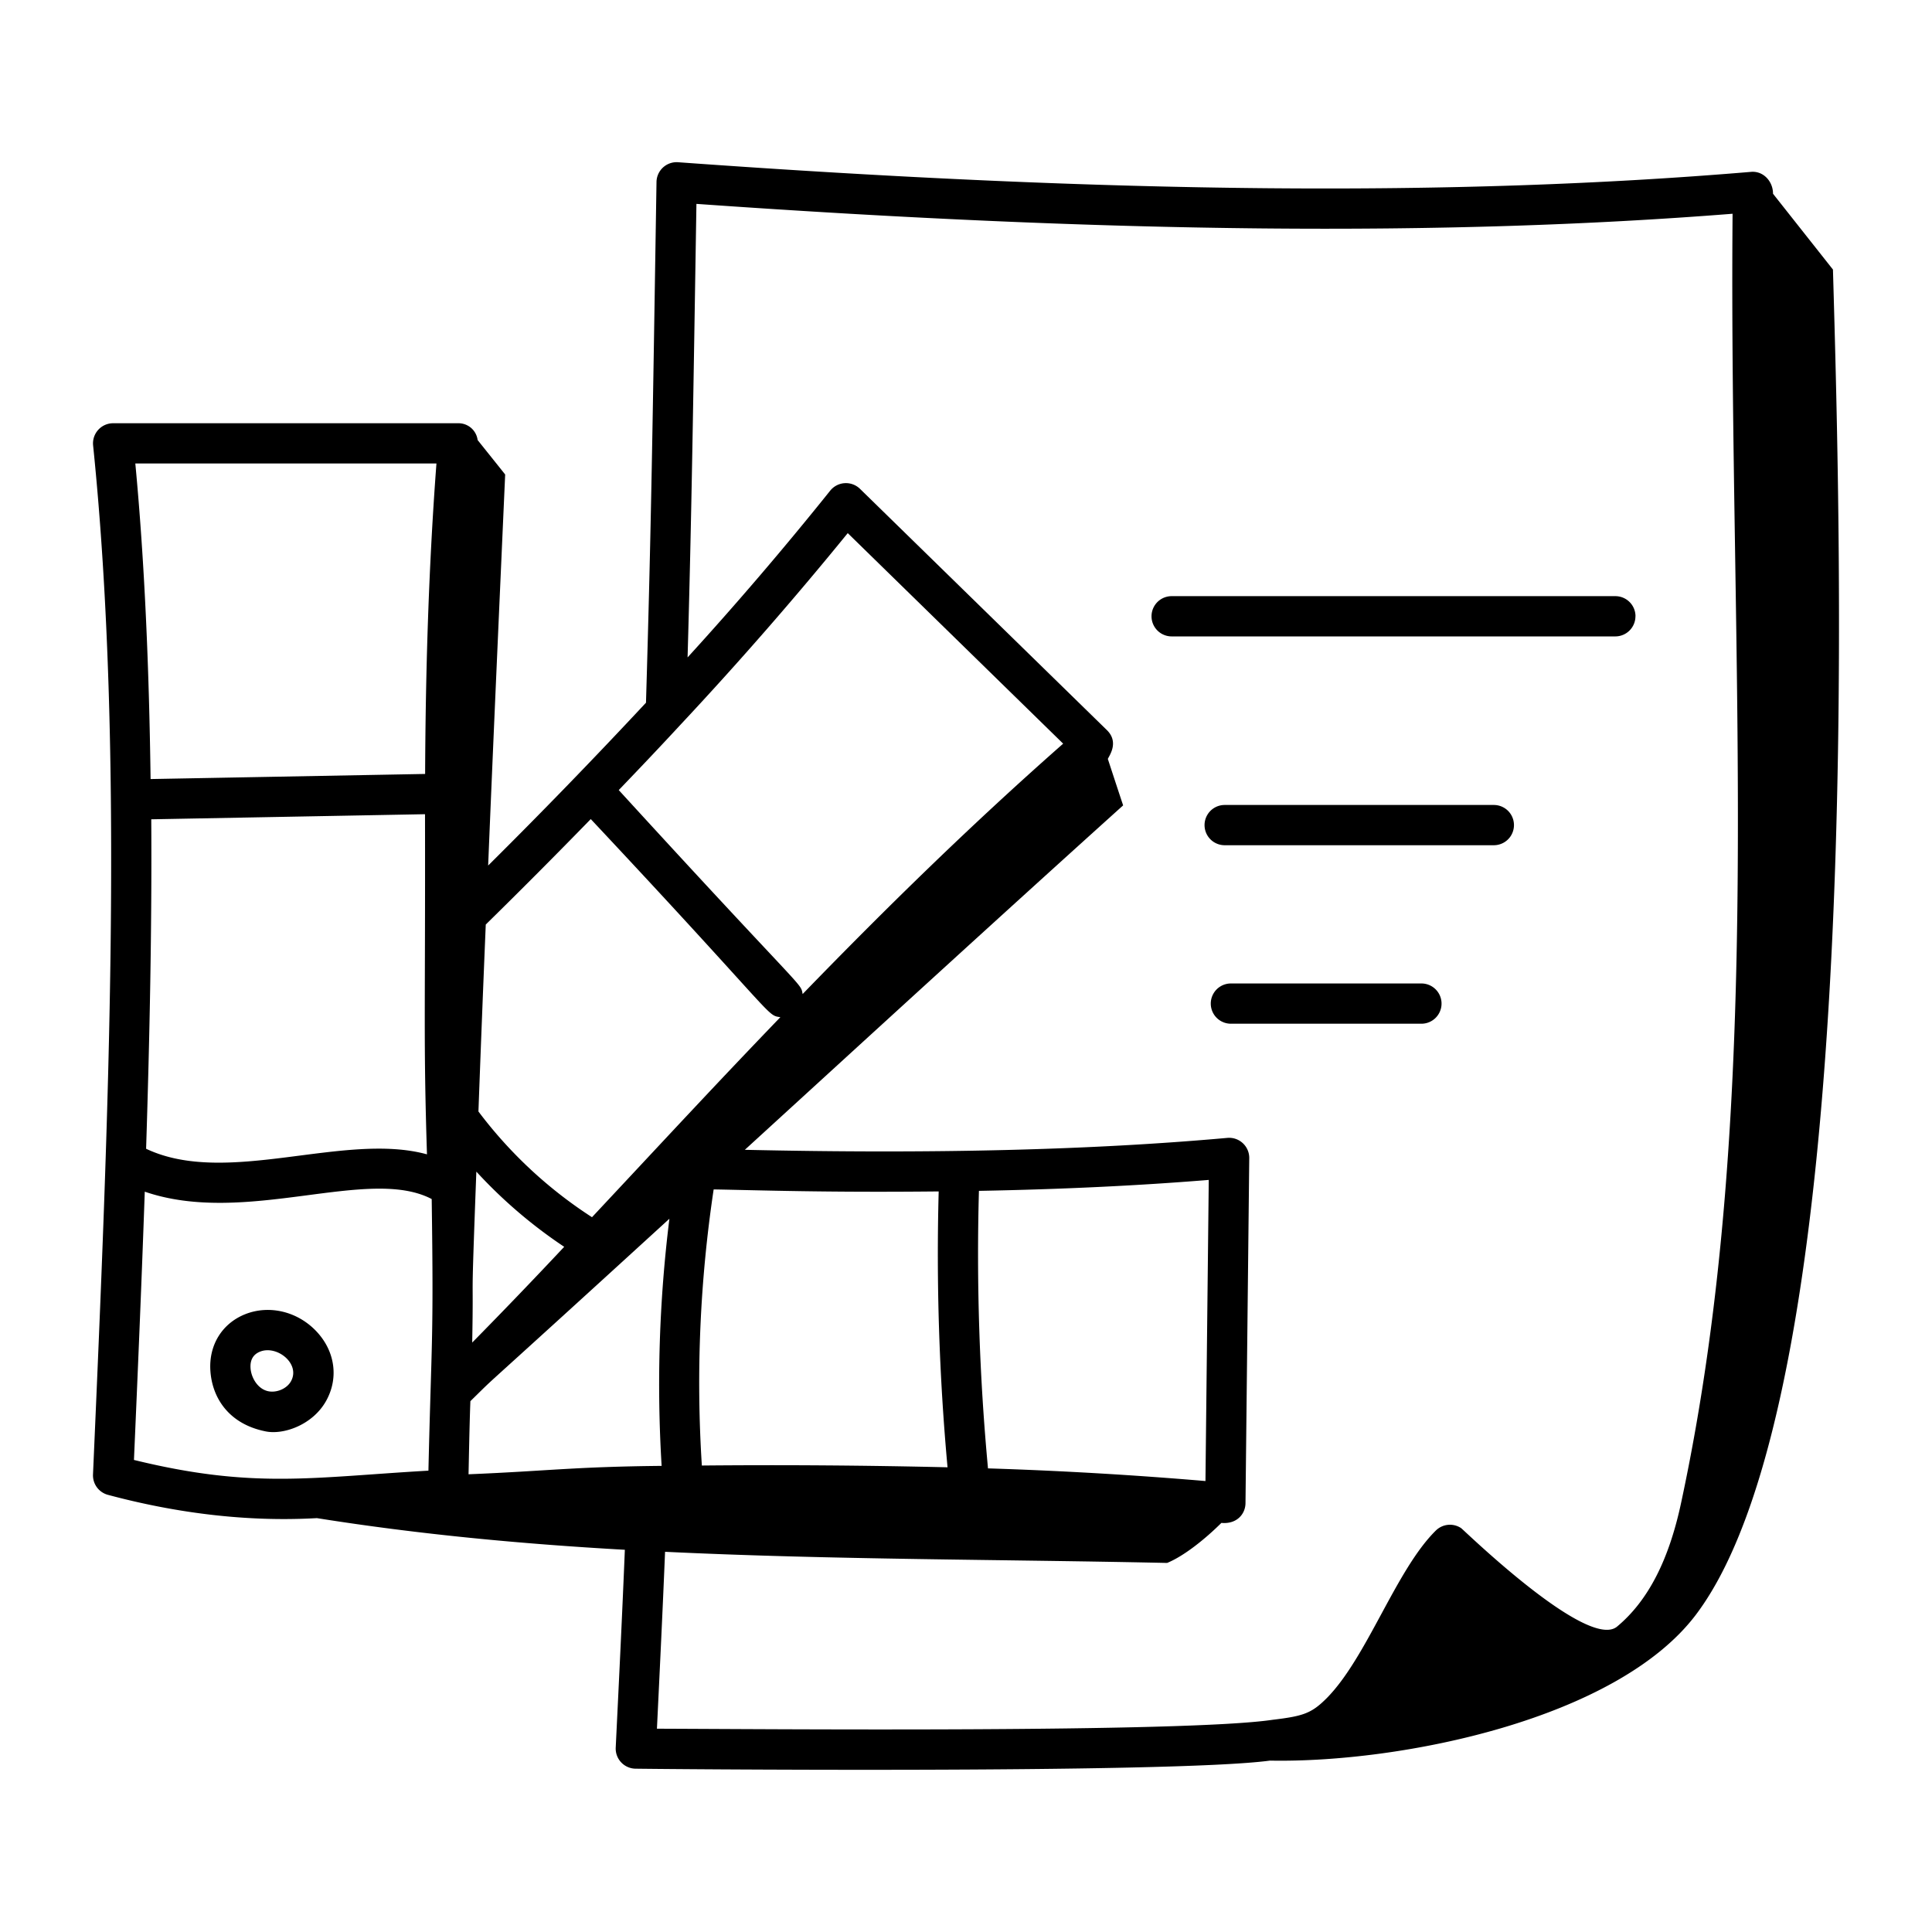
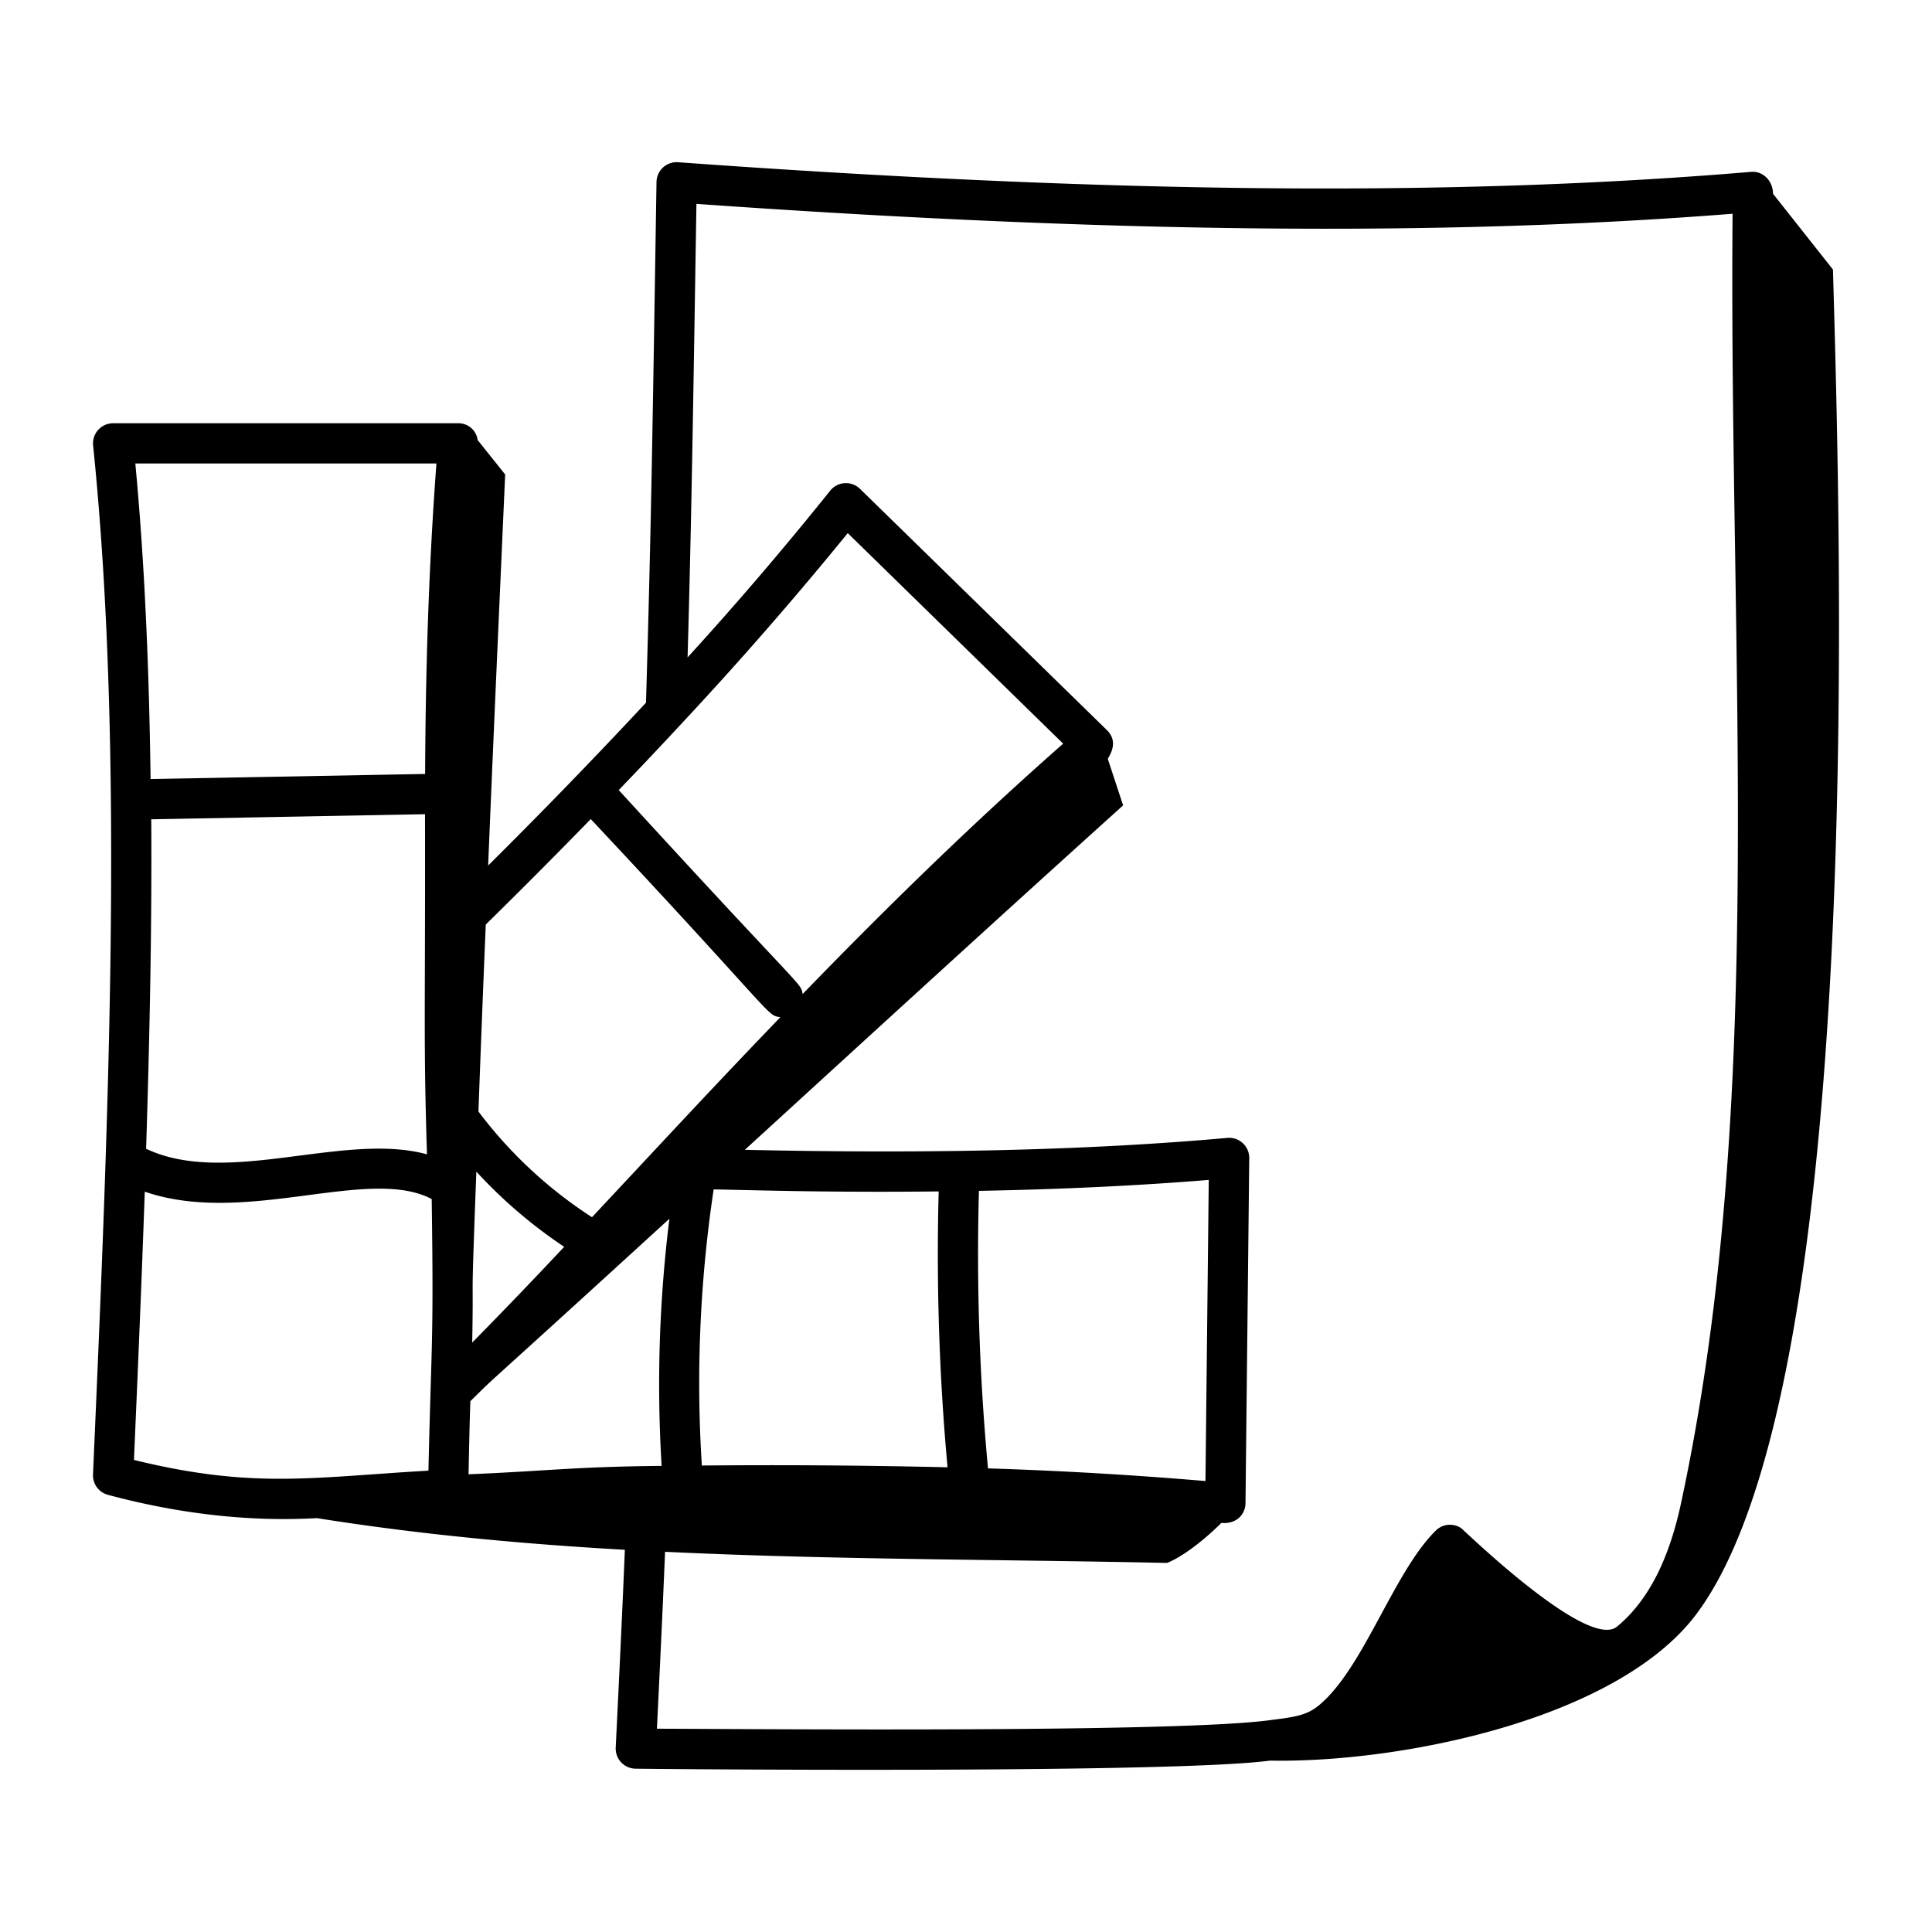
<svg xmlns="http://www.w3.org/2000/svg" width="512" height="512" viewBox="0 0 72 72">
-   <path d="M9.869 53.337c.667.155 1.776-.222 2.283-1.127.461-.824.347-1.791-.297-2.525-.699-.795-1.793-1.078-2.723-.706-.858.345-1.353 1.15-1.292 2.1.067 1.043.712 1.986 2.029 2.258zm-.178-2.965c.633-.253 1.516.454 1.152 1.105-.158.283-.553.446-.877.363-.38-.099-.607-.515-.629-.856-.02-.304.1-.51.354-.612zM60.95 22.967a.75.75 0 0 0-.75-.75H43.664a.75.75 0 0 0 0 1.5h16.534a.75.75 0 0 0 .75-.75zm-5.279 8.532a.75.75 0 0 0 0-1.5H45.64a.75.75 0 0 0 0 1.5zm-1.949 5.902a.75.75 0 0 0-.75-.75h-7.1a.75.75 0 0 0 0 1.5h7.1a.75.75 0 0 0 .75-.75z" />
  <path d="M66.075 7.22c.003-.453-.357-.863-.832-.814-11.027.928-23.728.815-39.973-.36a.75.75 0 0 0-.804.735c-.145 9.064-.196 12.831-.392 19.407a217.344 217.344 0 0 1-5.882 6.068c.2-4.879.42-9.748.634-14.573-.34-.428-.685-.856-1.026-1.284a.719.719 0 0 0-.724-.626H4.216a.75.75 0 0 0-.746.826c1.172 11.45.574 25.125-.004 38.351a.751.751 0 0 0 .555.758c2.521.676 5.163 1.018 7.789.868 3.793.604 7.626.963 11.478 1.18l-.002.008c-.097 2.39-.217 4.838-.34 7.364a.75.75 0 0 0 .714.785c.1.008 19.958.2 23.667-.3 4.87.092 12.92-1.534 15.872-5.434 6.373-8.425 5.392-40.26 5.11-50.133L66.075 7.22zM5.445 42.81c.132-4.151.218-8.273.192-12.277l10.202-.19c.014 7.485-.062 8.378.073 12.676-3.086-.848-7.459 1.22-10.467-.208zm12.153 7.223c.057-3.203-.063-.57.154-6.37a17.987 17.987 0 0 0 3.274 2.802 201.024 201.024 0 0 1-3.428 3.568zm-.068 2.184c1.28-1.252-.502.44 7.417-6.798a49.98 49.98 0 0 0-.29 9.21c-3.29.033-4.303.195-7.196.313.008-.281.034-1.847.069-2.725zm27.394 2.977a153.284 153.284 0 0 0-8.108-.472l.002-.018a86.108 86.108 0 0 1-.336-10.324c3.09-.058 5.934-.193 8.565-.408zm-9.612-.512a278.303 278.303 0 0 0-9.156-.066c-.22-3.43-.07-6.89.44-10.29 1.676.029 4.147.119 8.386.075a87.512 87.512 0 0 0 .33 10.28zm-5.4-17.636c-.083-.452.15.057-6.853-7.602.805-.838 1.58-1.655 2.305-2.44a137.602 137.602 0 0 0 6.229-7.136l8.028 7.846c-3.46 3.046-6.636 6.161-9.71 9.332zm-7.896-6.521c6.993 7.456 6.531 7.306 7.066 7.382-2.468 2.567-3.9 4.12-7.02 7.455a16.487 16.487 0 0 1-4.232-3.94c.085-2.323.176-4.643.273-6.967a244.76 244.76 0 0 0 3.913-3.93zm-5.751-13.252c-.308 4.09-.407 8.043-.422 11.57l-10.231.19c-.055-4.074-.217-8.031-.569-11.76h11.222zM5.395 44.41c3.77 1.297 8.33-.968 10.693.275.078 5.36-.009 5.211-.122 10.122-4.355.25-6.533.688-10.974-.399.145-3.32.287-6.666.403-9.998zm19.087 20.014c.107-2.207.213-4.4.303-6.593 6.231.298 12.501.28 18.71.415.635-.259 1.43-.903 2.023-1.492.573.054.893-.33.898-.733l.14-12.86a.75.75 0 0 0-.818-.755c-5.077.456-10.973.6-17.98.444 4.703-4.298 9.405-8.607 14.098-12.836-.19-.57-.38-1.15-.57-1.73.036-.101.436-.614-.036-1.076l-9.2-8.99a.752.752 0 0 0-1.112.069 127.602 127.602 0 0 1-5.314 6.213c.148-5.17.213-9.663.33-16.902 15.557 1.1 27.876 1.217 38.614.368-.142 16.69 1.29 33.098-1.916 48.03-.458 2.153-1.239 3.665-2.387 4.621-1.089.911-5.713-3.6-5.813-3.668a.75.75 0 0 0-.943.09c-1.486 1.465-2.559 4.721-4.064 6.244-.57.571-.875.672-2.02.809-3.281.488-19.17.342-22.943.332z" />
</svg>